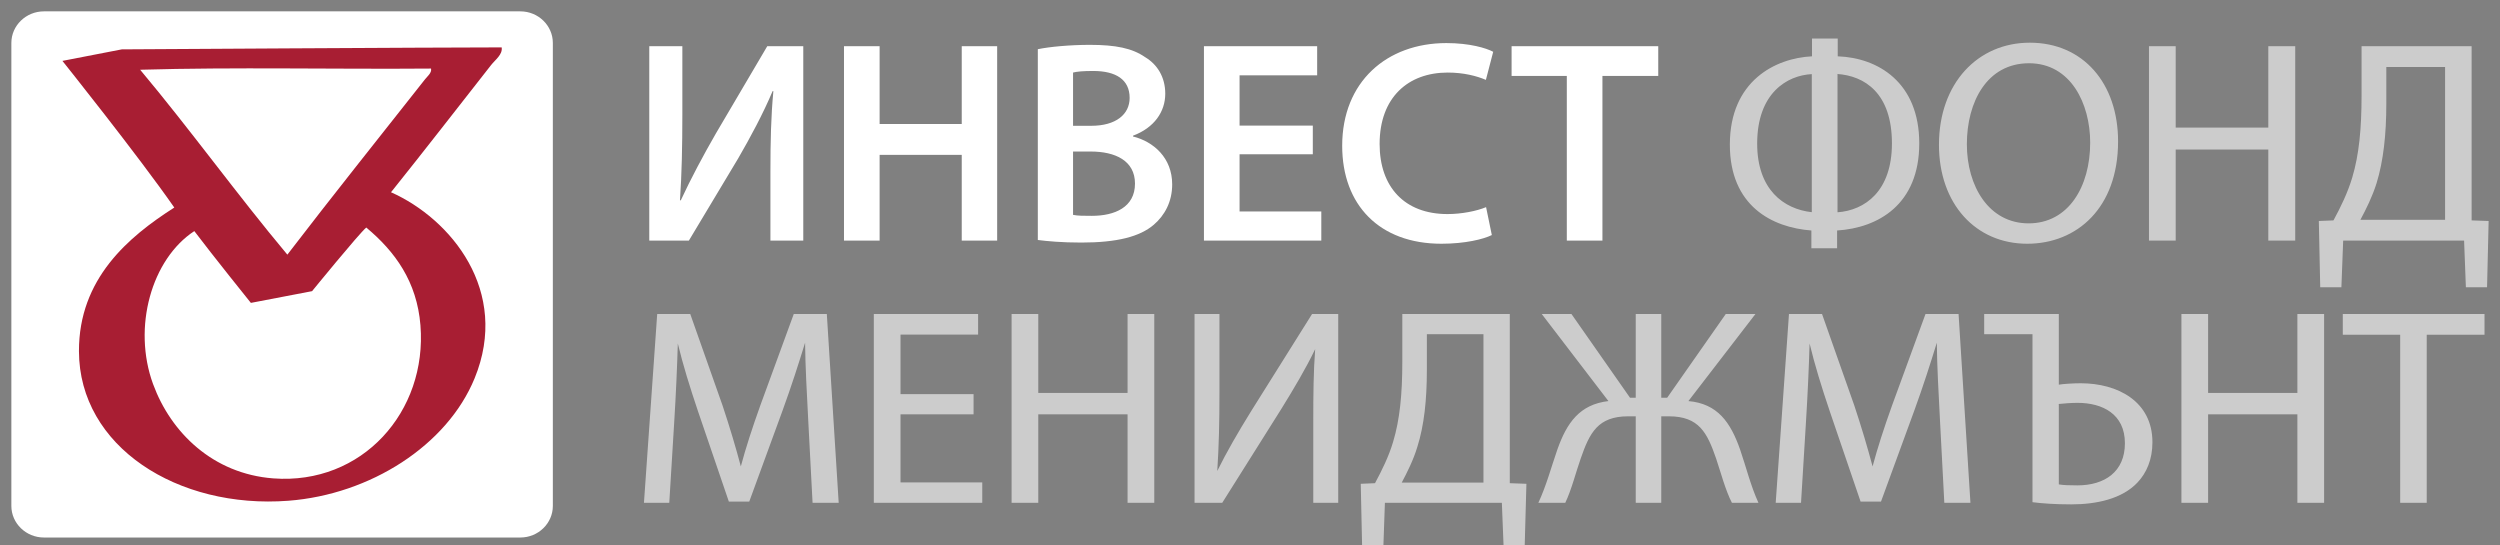
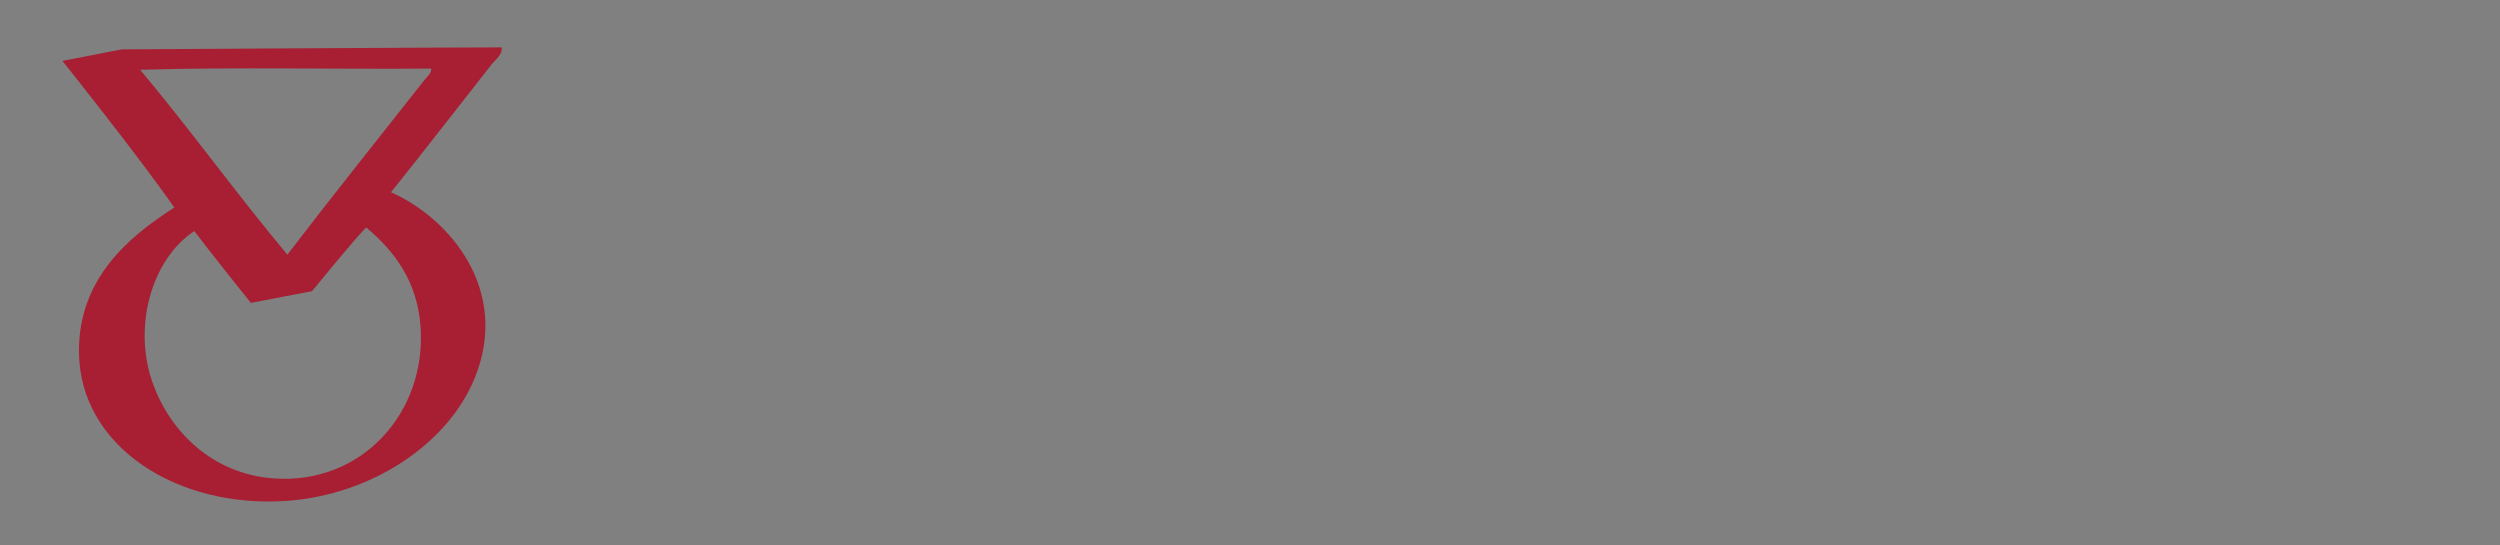
<svg xmlns="http://www.w3.org/2000/svg" viewBox="0 0 220 48" width="220" height="48" xml:space="preserve">
  <rect x="0" y="0" width="220" height="48" fill="#808080" stroke="none" />
-   <path fill="#FFF" d="M 3.861 1 C 2.29 1 1 2.249 1 3.777 L 1 44.523 C 1 46.052 2.29 47.301 3.861 47.301 L 45.795 47.301 C 47.367 47.301 48.65 46.052 48.65 44.523 L 48.65 3.777 C 48.65 2.249 47.367 1 45.795 1 L 3.861 1 z M 127.275 3.791 C 122.051 3.791 118.113 7.185 118.113 12.828 C 118.113 18.053 121.406 21.449 126.84 21.449 C 128.93 21.449 130.55 21.049 131.281 20.684 L 130.775 18.229 C 129.939 18.577 128.615 18.838 127.379 18.838 C 123.6 18.838 121.406 16.451 121.406 12.672 C 121.406 8.562 123.931 6.385 127.396 6.385 C 128.79 6.385 129.939 6.681 130.758 7.029 L 131.402 4.557 C 130.775 4.226 129.33 3.791 127.275 3.791 z M 95.908 3.947 C 94.132 3.947 92.321 4.121 91.328 4.33 L 91.328 21.119 C 92.147 21.224 93.434 21.346 95.158 21.346 C 98.311 21.346 100.314 20.822 101.533 19.777 C 102.508 18.941 103.152 17.74 103.152 16.225 C 103.152 13.891 101.516 12.463 99.705 12.01 L 99.705 11.941 C 101.569 11.245 102.543 9.833 102.543 8.248 C 102.543 6.785 101.847 5.672 100.768 5.027 C 99.636 4.244 98.19 3.947 95.908 3.947 z M 57.137 4.068 L 57.137 21.172 L 60.621 21.172 L 64.957 13.943 C 66.019 12.115 67.17 9.972 67.988 8.021 L 68.057 8.021 C 67.848 10.233 67.797 12.412 67.797 15.129 L 67.797 21.172 L 70.688 21.172 L 70.688 4.068 L 67.518 4.068 L 63.006 11.732 C 61.891 13.666 60.794 15.721 59.906 17.637 L 59.838 17.619 C 59.995 15.338 60.047 12.828 60.047 10.111 L 60.047 4.068 L 57.137 4.068 z M 74.271 4.068 L 74.271 21.172 L 77.406 21.172 L 77.406 13.631 L 84.633 13.631 L 84.633 21.172 L 87.75 21.172 L 87.75 4.068 L 84.633 4.068 L 84.633 10.914 L 77.406 10.914 L 77.406 4.068 L 74.271 4.068 z M 105.947 4.068 L 105.947 21.172 L 116.275 21.172 L 116.275 18.611 L 109.082 18.611 L 109.082 13.578 L 115.527 13.578 L 115.527 11.053 L 109.082 11.053 L 109.082 6.629 L 115.91 6.629 L 115.91 4.068 L 105.947 4.068 z M 133.02 4.068 L 133.02 6.682 L 137.879 6.682 L 137.879 21.172 L 141.014 21.172 L 141.014 6.682 L 145.926 6.682 L 145.926 4.068 L 133.02 4.068 z M 96.205 6.246 C 98.191 6.246 99.408 6.996 99.408 8.615 C 99.408 10.061 98.206 11.07 96.029 11.07 L 94.428 11.07 L 94.428 6.385 C 94.759 6.298 95.299 6.246 96.205 6.246 z M 94.428 13.334 L 95.979 13.334 C 98.138 13.334 99.879 14.136 99.879 16.156 C 99.879 18.246 98.085 18.994 96.082 18.994 C 95.368 18.994 94.846 18.995 94.428 18.908 L 94.428 13.334 z" />
-   <path fill="#CCC" d="M 159.455 3.389 L 159.455 4.957 C 156.233 5.114 152.227 7.117 152.227 12.725 C 152.227 18.124 155.937 20.022 159.402 20.283 L 159.402 21.85 L 161.666 21.85 L 161.666 20.283 C 165.254 20.057 168.895 18.018 168.895 12.619 C 168.895 7.238 165.254 5.079 161.719 4.957 L 161.719 3.389 L 159.455 3.389 z M 178.623 3.756 C 174.06 3.756 170.629 7.308 170.629 12.742 C 170.629 17.932 173.851 21.449 178.396 21.449 C 182.768 21.449 186.391 18.297 186.391 12.445 C 186.391 7.342 183.325 3.756 178.623 3.756 z M 189.109 4.068 L 189.109 21.172 L 191.461 21.172 L 191.461 13.16 L 199.611 13.16 L 199.611 21.172 L 201.98 21.172 L 201.98 4.068 L 199.611 4.068 L 199.611 11.227 L 191.461 11.227 L 191.461 4.068 L 189.109 4.068 z M 207.818 4.068 L 207.818 8.406 C 207.818 11.35 207.592 13.63 207 15.615 C 206.599 16.956 205.99 18.21 205.346 19.395 L 204.057 19.447 L 204.18 25.281 L 206.043 25.281 L 206.199 21.172 L 216.84 21.172 L 216.998 25.281 L 218.861 25.281 L 219 19.447 L 217.502 19.395 L 217.502 4.068 L 207.818 4.068 z M 178.553 5.566 C 182.228 5.566 183.936 9.12 183.936 12.551 C 183.936 16.435 182.018 19.656 178.518 19.656 C 175.017 19.656 173.084 16.382 173.084 12.689 C 173.084 8.962 174.861 5.566 178.553 5.566 z M 209.996 5.896 L 215.168 5.896 L 215.168 19.342 L 207.715 19.342 C 208.202 18.436 208.777 17.288 209.143 16.104 C 209.735 14.17 209.996 11.853 209.996 9.119 L 209.996 5.896 z M 161.648 6.508 C 164.087 6.665 166.49 8.195 166.49 12.619 C 166.49 16.834 164.105 18.507 161.701 18.682 L 161.701 6.523 L 161.648 6.508 z M 159.438 6.523 L 159.438 18.672 C 156.955 18.403 154.631 16.675 154.631 12.637 C 154.631 8.178 157.278 6.628 159.438 6.523 z M 57.834 27.631 L 56.668 44.246 L 58.896 44.246 L 59.332 37.123 C 59.478 34.785 59.591 32.242 59.648 30.227 C 60.094 32.08 60.699 34.045 61.439 36.234 L 64.139 44.141 L 65.934 44.141 L 68.877 36.096 C 69.659 33.946 70.285 31.985 70.848 30.158 C 70.865 32.17 71.008 34.772 71.123 36.949 L 71.506 44.246 L 71.609 44.246 L 73.805 44.246 L 72.76 27.631 L 69.852 27.631 L 66.908 35.678 C 66.192 37.676 65.623 39.431 65.193 41.043 C 64.753 39.384 64.232 37.628 63.582 35.678 L 60.742 27.631 L 57.834 27.631 z M 76.896 27.631 L 76.896 44.246 L 86.439 44.246 L 86.439 42.453 L 79.246 42.453 L 79.246 36.461 L 85.674 36.461 L 85.674 34.686 L 85.604 34.686 L 79.246 34.686 L 79.246 29.443 L 86.074 29.443 L 86.074 27.631 L 76.896 27.631 z M 89.02 27.631 L 89.02 44.246 L 91.369 44.246 L 91.369 36.461 L 99.225 36.461 L 99.225 44.246 L 101.576 44.246 L 101.576 27.631 L 99.225 27.631 L 99.225 34.58 L 91.369 34.58 L 91.369 27.631 L 89.02 27.631 z M 105.119 27.631 L 105.119 44.246 L 107.557 44.246 L 112.764 35.973 C 113.839 34.236 114.928 32.407 115.736 30.721 C 115.586 32.711 115.568 34.63 115.568 37.176 L 115.568 44.246 L 117.764 44.246 L 117.764 27.631 L 115.463 27.631 L 110.1 36.182 C 108.929 38.071 107.922 39.816 107.119 41.447 C 107.262 39.273 107.312 37.147 107.312 34.633 L 107.312 27.631 L 105.119 27.631 z M 123.404 27.631 L 123.404 31.846 C 123.404 34.702 123.178 36.932 122.604 38.848 C 122.22 40.154 121.627 41.355 121 42.521 L 119.746 42.574 L 119.869 48.234 L 121.732 48.234 L 121.871 44.246 L 132.164 44.246 L 132.322 48.234 L 134.168 48.234 L 134.324 42.574 L 132.861 42.521 L 132.861 27.631 L 123.404 27.631 z M 135.672 27.631 L 141.541 35.295 C 139.016 35.591 137.883 37.192 137.047 39.561 C 136.507 41.111 136.089 42.713 135.375 44.246 L 137.744 44.246 C 138.284 43.131 138.686 41.53 139.104 40.346 C 139.887 38.082 140.619 36.635 143.283 36.635 L 143.945 36.635 L 143.945 44.246 L 146.191 44.246 L 146.191 36.635 L 146.854 36.635 C 149.518 36.635 150.232 38.082 151.016 40.346 C 151.416 41.53 151.833 43.131 152.408 44.246 L 154.742 44.246 C 154.046 42.713 153.663 41.11 153.123 39.543 C 152.287 37.174 151.156 35.521 148.578 35.295 L 154.48 27.631 L 151.869 27.631 L 146.713 34.998 L 146.191 34.998 L 146.191 27.631 L 143.945 27.631 L 143.945 34.998 L 143.439 34.998 L 138.285 27.631 L 135.672 27.631 z M 157.43 27.631 L 156.262 44.246 L 158.49 44.246 L 158.926 37.123 C 159.072 34.785 159.187 32.242 159.244 30.227 C 159.689 32.08 160.293 34.045 161.033 36.234 L 163.732 44.141 L 165.527 44.141 L 168.471 36.096 C 169.253 33.945 169.879 31.982 170.441 30.154 C 170.458 32.167 170.602 34.77 170.717 36.949 L 171.1 44.246 L 171.205 44.246 L 173.398 44.246 L 172.354 27.631 L 169.445 27.631 L 166.502 35.678 C 165.785 37.678 165.217 39.434 164.787 41.047 C 164.346 39.387 163.826 37.63 163.176 35.678 L 160.338 27.631 L 157.43 27.631 z M 174.609 27.631 L 174.609 29.408 L 178.859 29.408 L 178.859 44.193 C 179.678 44.298 180.81 44.385 182.273 44.385 C 184.503 44.385 186.749 43.899 188.107 42.453 C 188.891 41.617 189.414 40.449 189.414 38.916 C 189.414 35.293 186.314 33.727 183.109 33.727 C 182.465 33.727 181.594 33.78 181.176 33.85 L 181.176 27.631 L 174.609 27.631 z M 191.965 27.631 L 191.965 44.246 L 194.314 44.246 L 194.314 36.461 L 202.17 36.461 L 202.17 44.246 L 204.521 44.246 L 204.521 27.631 L 202.17 27.631 L 202.17 34.58 L 194.314 34.58 L 194.314 27.631 L 191.965 27.631 z M 206.166 27.631 L 206.166 29.459 L 211.217 29.459 L 211.217 44.246 L 211.32 44.246 L 213.551 44.246 L 213.551 29.459 L 218.637 29.459 L 218.637 27.631 L 206.166 27.631 z M 125.564 29.408 L 130.545 29.408 L 130.545 42.469 L 123.352 42.469 C 123.822 41.581 124.38 40.483 124.729 39.316 C 125.321 37.435 125.564 35.208 125.564 32.543 L 125.564 29.408 z M 182.83 35.451 C 185.007 35.451 186.992 36.426 186.992 39.004 C 186.992 41.512 185.216 42.713 182.812 42.713 C 182.116 42.713 181.576 42.697 181.176 42.627 L 181.176 35.555 L 181.105 35.555 C 181.628 35.502 182.273 35.451 182.83 35.451 z" />
  <path fill="#A81E33" d="m 13.474,33.808 c 1.567,4.267 5.268,7.885 10.572,8.29 7.829,0.592 13.567,-5.878 12.953,-13.476 -0.309,-3.836 -2.229,-6.487 -4.768,-8.599 -0.657,0.553 -4.768,5.599 -4.768,5.599 l -5.386,1.032 c 0,0 -3.357,-4.175 -4.977,-6.318 -3.766,2.469 -5.46,8.469 -3.627,13.471 M 25.287,22.409 c 3.91,-5.099 8.19,-10.454 12.126,-15.444 0.196,-0.248 0.601,-0.562 0.518,-0.932 -8.495,0.07 -17.268,-0.139 -25.597,0.105 4.441,5.303 8.516,10.968 12.953,16.271 M 44.148,4.17 c 0.096,0.631 -0.57,1.093 -0.932,1.554 -2.83,3.605 -5.917,7.589 -8.808,11.194 5.277,2.347 10.502,8.699 7.358,16.371 -2.43,5.926 -9.204,10.223 -16.375,10.776 C 15.638,44.815 6.965,39.307 6.948,30.904 6.935,24.529 11.289,20.85 15.338,18.264 12.164,13.701 5.493,5.358 5.493,5.358 l 5.229,-1.014 c 0,0 28.023,-0.174 33.426,-0.174" />
</svg>